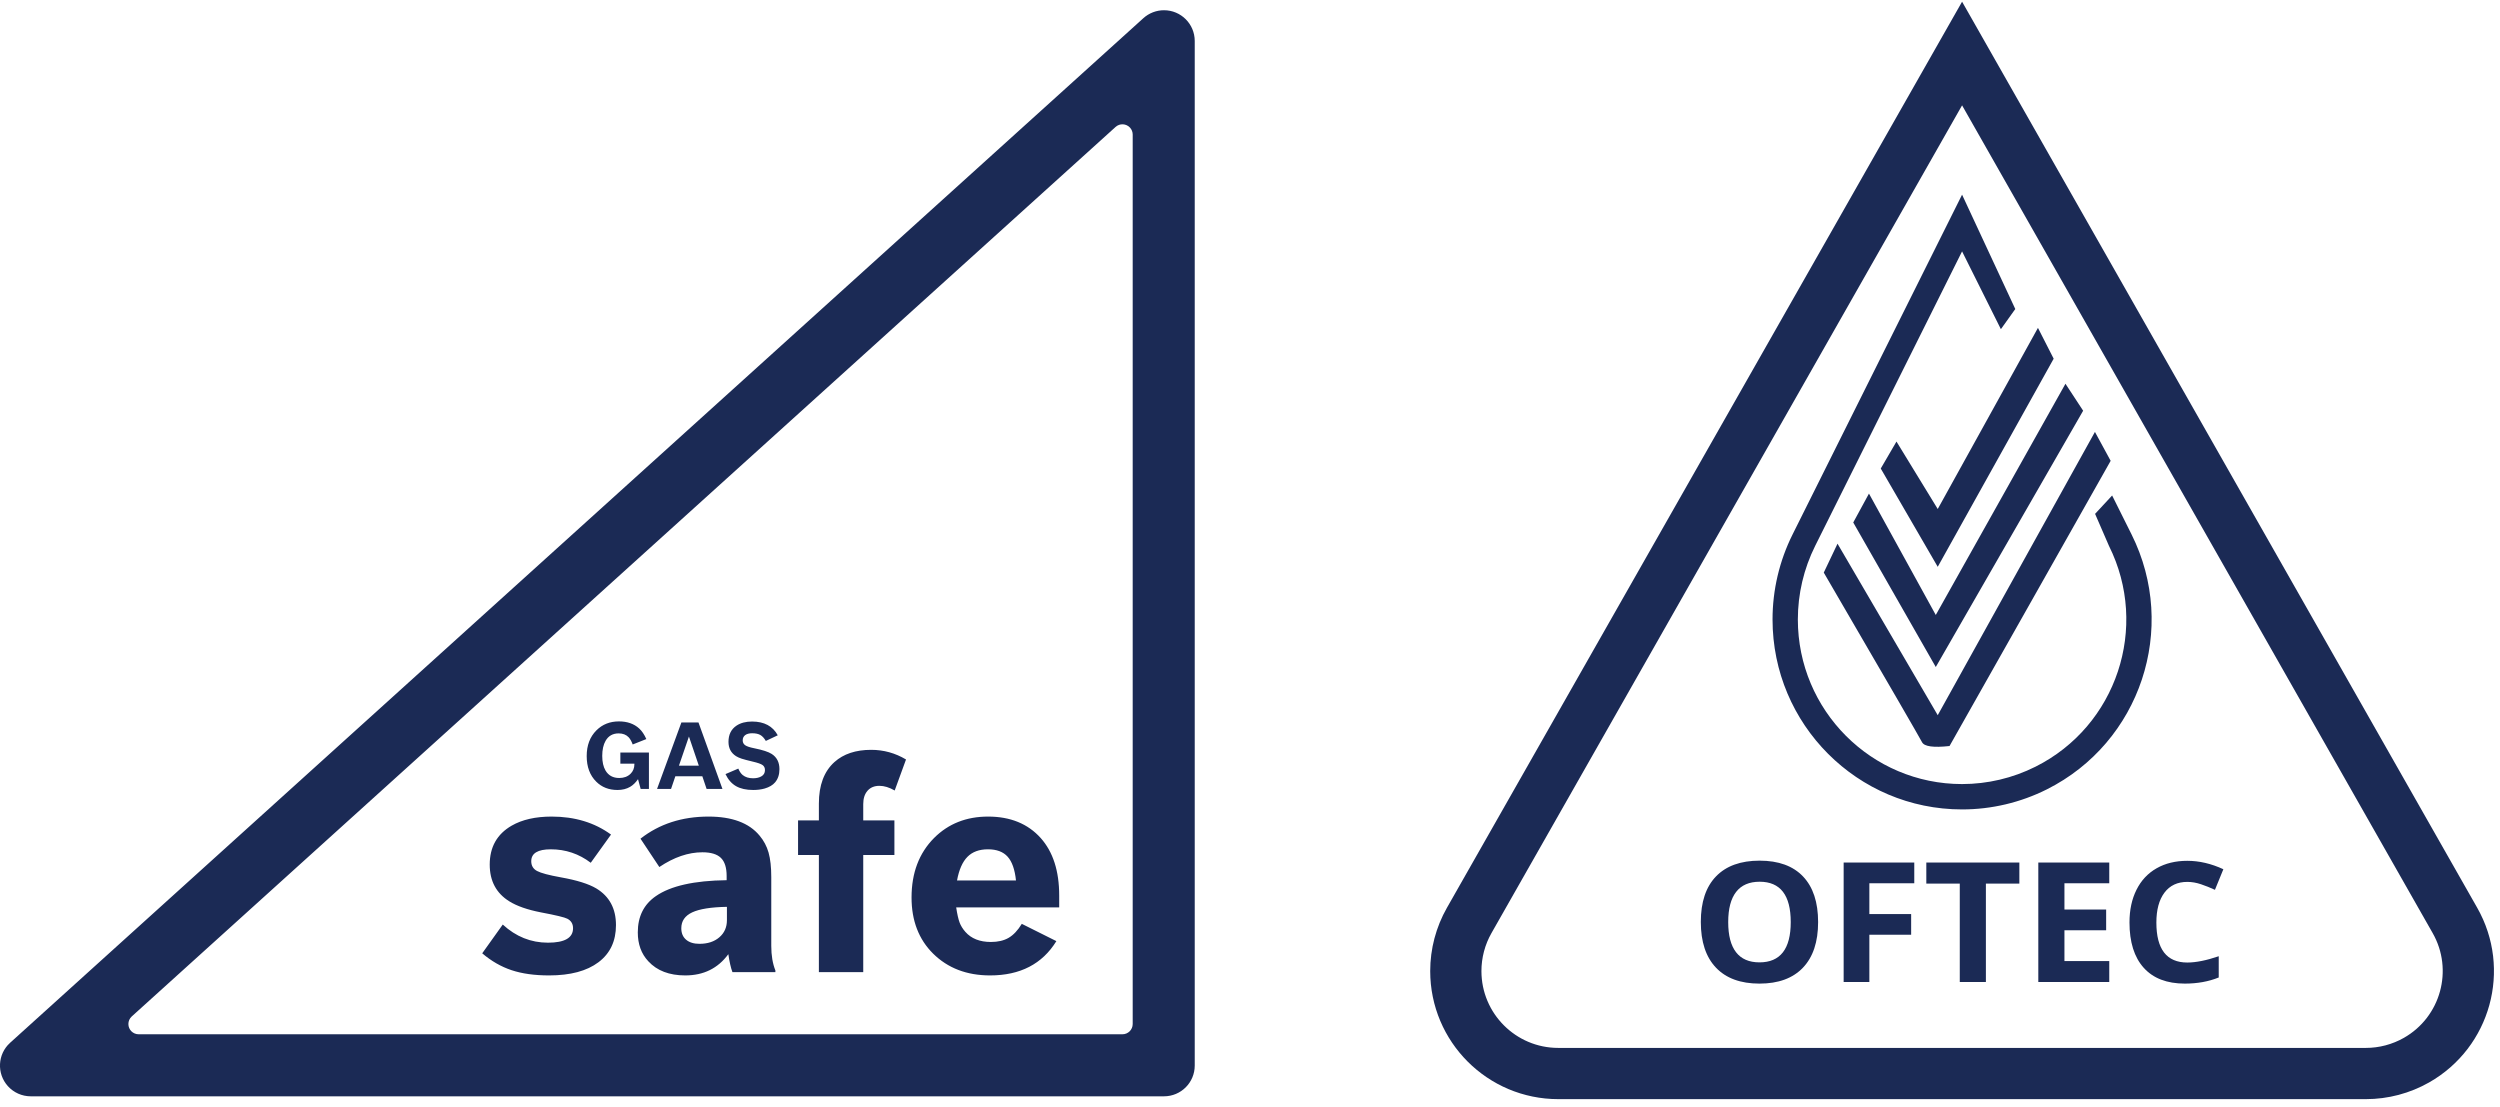
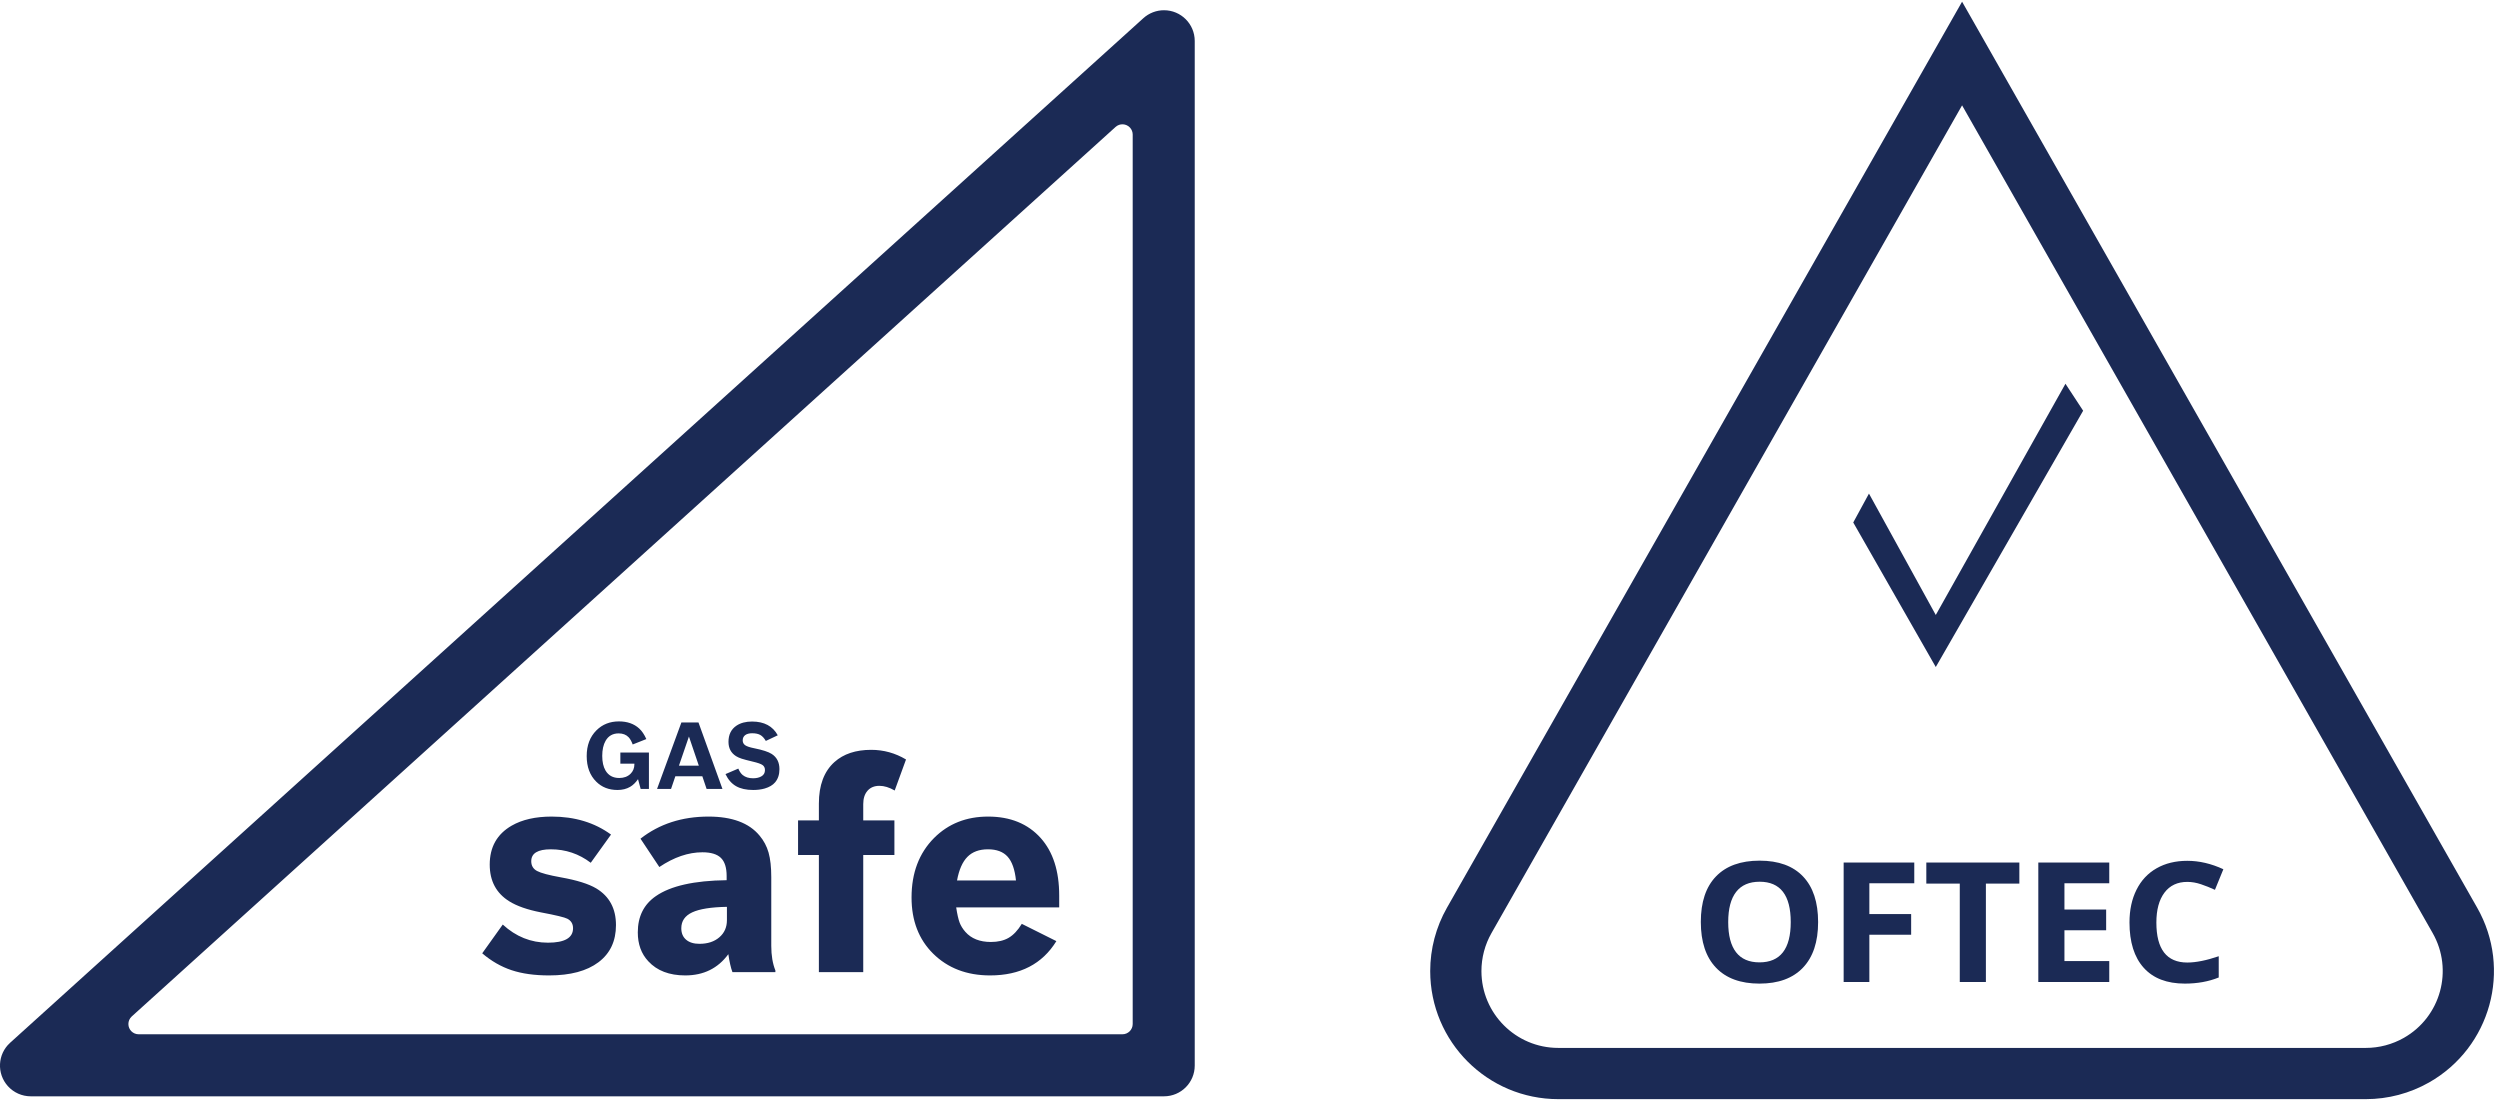
<svg xmlns="http://www.w3.org/2000/svg" width="244px" height="108px" viewBox="0 0 244 108" version="1.1">
  <desc>Created with Sketch.</desc>
  <defs />
  <g id="Page-1" stroke="none" stroke-width="1" fill="none" fill-rule="evenodd">
    <g id="Boiler-Service-Page" transform="translate(-824, -1563)">
      <g id="Ways-to-book" transform="translate(278, 1406)">
        <g id="Gas-Safe" transform="translate(526, 157)">
          <path d="M131.594,1.773 L20.986,101.775 C19.757,102.886 19.662,104.783 20.773,106.012 C21.342,106.641 22.15,107 22.998,107 L133.606,107 C135.263,107 136.606,105.657 136.606,104 L136.606,3.999 C136.606,2.342 135.263,0.999 133.606,0.999 C132.863,0.999 132.146,1.275 131.594,1.773 Z M130.551,13.132 L130.551,99.945 C130.551,100.497 130.103,100.945 129.551,100.945 L33.53,100.945 C32.978,100.945 32.53,100.497 32.53,99.945 C32.53,99.662 32.65,99.393 32.86,99.203 L128.88,12.39 C129.29,12.02 129.922,12.052 130.293,12.462 C130.459,12.645 130.551,12.884 130.551,13.132 Z M82.271,76.047 C82.037,76.384 81.78,76.634 81.5,76.796 C81.151,77 80.739,77.102 80.263,77.102 C79.426,77.102 78.737,76.832 78.193,76.291 C77.572,75.676 77.262,74.843 77.262,73.791 C77.262,72.751 77.578,71.914 78.211,71.282 C78.793,70.7 79.526,70.409 80.41,70.409 C81.219,70.409 81.875,70.638 82.378,71.095 C82.649,71.341 82.884,71.687 83.082,72.133 L81.752,72.661 C81.634,72.344 81.501,72.11 81.354,71.956 C81.114,71.705 80.79,71.579 80.382,71.579 C79.809,71.579 79.384,71.82 79.106,72.302 C78.888,72.682 78.778,73.174 78.778,73.778 C78.778,74.363 78.885,74.837 79.097,75.201 C79.384,75.688 79.831,75.932 80.441,75.932 C80.893,75.932 81.257,75.797 81.535,75.528 C81.79,75.28 81.917,74.965 81.917,74.584 L81.917,74.532 L80.547,74.532 L80.547,73.449 L83.335,73.449 L83.335,77 L82.528,77 L82.271,76.047 Z M88.206,74.731 L87.24,71.885 L86.265,74.731 L88.206,74.731 Z M90.511,77 L88.964,77 L88.548,75.764 L85.914,75.764 L85.494,77 L84.128,77 L86.504,70.511 L88.171,70.511 L90.511,77 Z M92.058,75.015 C92.177,75.298 92.321,75.509 92.492,75.648 C92.75,75.855 93.084,75.959 93.495,75.959 C93.822,75.959 94.091,75.898 94.301,75.777 C94.541,75.644 94.66,75.439 94.66,75.161 C94.66,74.942 94.581,74.777 94.423,74.667 C94.265,74.555 93.951,74.446 93.481,74.337 C92.969,74.215 92.606,74.119 92.388,74.048 C92.171,73.977 91.988,73.895 91.836,73.8 C91.346,73.487 91.1,73.023 91.1,72.408 C91.1,71.699 91.362,71.17 91.885,70.821 C92.284,70.555 92.79,70.422 93.401,70.422 C94.586,70.422 95.422,70.87 95.91,71.765 L94.744,72.315 C94.581,72.037 94.401,71.843 94.204,71.732 C94.005,71.622 93.743,71.566 93.414,71.566 C93.119,71.566 92.891,71.626 92.73,71.747 C92.569,71.868 92.488,72.04 92.488,72.262 C92.488,72.465 92.57,72.624 92.732,72.736 C92.894,72.848 93.187,72.946 93.61,73.029 C94.428,73.194 94.997,73.378 95.316,73.583 C95.822,73.908 96.074,74.404 96.074,75.072 C96.074,75.592 95.933,76.021 95.649,76.357 C95.418,76.629 95.079,76.83 94.629,76.96 C94.295,77.055 93.923,77.102 93.512,77.102 C92.832,77.102 92.275,76.978 91.841,76.73 C91.407,76.482 91.062,76.088 90.808,75.551 L92.058,75.015 Z M77.657,84.207 C76.505,83.331 75.205,82.893 73.758,82.893 C72.486,82.893 71.85,83.279 71.85,84.054 C71.85,84.488 72.038,84.806 72.417,85.009 C72.794,85.212 73.573,85.419 74.753,85.631 C76.302,85.907 77.45,86.267 78.197,86.71 C79.479,87.484 80.119,88.678 80.119,90.291 C80.119,91.85 79.55,93.057 78.411,93.915 C77.273,94.772 75.666,95.201 73.591,95.201 C72.171,95.201 70.95,95.03 69.927,94.689 C68.904,94.348 67.949,93.8 67.065,93.043 L69.07,90.236 C70.351,91.416 71.822,92.006 73.481,92.006 C75.113,92.006 75.929,91.536 75.929,90.596 C75.929,90.172 75.745,89.863 75.375,89.669 C75.118,89.531 74.255,89.323 72.79,89.047 C71.471,88.789 70.443,88.429 69.706,87.968 C68.433,87.175 67.797,85.982 67.797,84.386 C67.797,82.672 68.512,81.404 69.941,80.583 C70.964,79.994 72.264,79.698 73.841,79.698 C76.099,79.698 78.031,80.284 79.635,81.454 L77.657,84.207 Z M90.948,88.507 C89.399,88.535 88.269,88.715 87.56,89.046 C86.85,89.379 86.495,89.895 86.495,90.596 C86.495,91.075 86.651,91.449 86.965,91.716 C87.278,91.983 87.712,92.117 88.265,92.117 C89.067,92.117 89.715,91.905 90.207,91.481 C90.701,91.057 90.948,90.499 90.948,89.807 L90.948,88.507 Z M86.882,95.201 C85.324,95.201 84.12,94.74 83.273,93.818 C82.59,93.09 82.249,92.15 82.249,90.997 C82.249,89.447 82.839,88.267 84.019,87.456 C85.458,86.461 87.758,85.945 90.92,85.907 L90.92,85.493 C90.92,84.681 90.733,84.093 90.36,83.73 C89.986,83.365 89.385,83.183 88.555,83.183 C87.181,83.183 85.78,83.662 84.351,84.621 L82.512,81.855 C84.347,80.418 86.559,79.698 89.15,79.698 C91.446,79.698 93.106,80.316 94.129,81.551 C94.543,82.04 94.838,82.595 95.014,83.217 C95.189,83.84 95.276,84.635 95.276,85.603 L95.276,92.31 C95.276,93.251 95.41,94.053 95.678,94.717 L95.678,94.883 L91.487,94.883 C91.33,94.468 91.197,93.883 91.086,93.127 C90.072,94.51 88.671,95.201 86.882,95.201 Z M97.89,83.446 L97.89,80.071 L99.923,80.071 L99.923,78.426 C99.923,76.637 100.429,75.286 101.444,74.374 C102.329,73.581 103.523,73.184 105.026,73.184 C106.243,73.184 107.377,73.498 108.427,74.125 L107.322,77.153 C106.796,76.849 106.298,76.697 105.828,76.697 C105.339,76.697 104.954,76.856 104.673,77.174 C104.392,77.493 104.252,77.928 104.252,78.481 L104.252,80.071 L107.294,80.071 L107.294,83.446 L104.252,83.446 L104.252,94.882 L99.923,94.882 L99.923,83.446 L97.89,83.446 Z M119.16,85.935 C119.049,84.866 118.777,84.091 118.344,83.612 C117.911,83.132 117.27,82.892 116.421,82.892 C115.573,82.892 114.907,83.137 114.423,83.626 C113.939,84.114 113.6,84.884 113.406,85.935 L119.16,85.935 Z M123.102,91.854 C121.727,94.085 119.57,95.201 116.629,95.201 C114.361,95.201 112.508,94.491 111.07,93.071 C109.668,91.679 108.967,89.854 108.967,87.594 C108.967,85.197 109.701,83.262 111.166,81.787 C112.558,80.395 114.315,79.698 116.436,79.698 C118.611,79.698 120.326,80.399 121.58,81.8 C122.778,83.146 123.378,85.013 123.378,87.401 L123.378,88.563 L113.324,88.563 C113.425,89.227 113.536,89.717 113.655,90.035 C113.775,90.353 113.964,90.66 114.223,90.955 C114.804,91.61 115.633,91.937 116.712,91.937 C117.404,91.937 117.982,91.801 118.447,91.529 C118.913,91.257 119.34,90.803 119.727,90.167 L123.102,91.854 Z" id="GS" fill="#1B2A55" />
          <g id="OFTEC" transform="translate(162, 5)">
            <g id="Group">
-               <polygon id="Path-2" fill="#1B2A55" fill-rule="nonzero" points="56.904 27 58.438 30.009 47.123 50.321 41.562 40.729 43.096 38.096 47.123 44.679" />
              <polygon id="Path-2-Copy" fill="#1B2A55" fill-rule="nonzero" points="59.589 32.454 61.315 35.087 46.932 60.101 38.877 45.995 40.411 43.174 46.932 55.023" />
-               <path d="M62.466,37.156 L64,39.977 L48.274,67.812 C46.699,67.985 45.804,67.86 45.589,67.436 C45.374,67.012 42.178,61.495 36,50.885 L37.342,48.064 L47.123,64.803 L62.466,37.156 Z" id="Path-2-Copy-2" fill="#1B2A55" fill-rule="nonzero" />
              <path d="M49.499,0.224 L97.602,84.833 C100.332,89.634 98.653,95.739 93.852,98.469 C92.345,99.325 90.642,99.776 88.909,99.776 L10.088,99.776 C4.565,99.776 0.088,95.299 0.088,89.776 C0.088,88.043 0.538,86.34 1.395,84.833 L49.499,0.224 Z" id="Triangle" stroke="#1B2A55" stroke-width="5" />
            </g>
-             <path d="M35.162,48.274 C34.049,50.505 33.47,52.965 33.47,55.459 C33.47,64.332 40.646,71.525 49.498,71.525 C51.986,71.525 54.44,70.944 56.666,69.829 C64.584,65.861 67.793,56.21 63.834,48.274 L62.48,45.153 L64.144,43.36 L66.043,47.167 C70.612,56.326 66.908,67.463 57.771,72.043 C55.202,73.33 52.37,74 49.498,74 C39.282,74 31,65.699 31,55.459 C31,52.581 31.669,49.742 32.953,47.167 L49.498,14 L54.691,25.16 L53.286,27.128 L49.498,19.535 L35.162,48.274 Z" id="Triangle-3" fill="#1B2A55" fill-rule="nonzero" />
            <path d="M35.448,84.996 C35.448,86.926 34.955,88.409 33.968,89.445 C32.981,90.482 31.567,91 29.724,91 C27.882,91 26.467,90.482 25.48,89.445 C24.493,88.409 24,86.92 24,84.98 C24,83.04 24.495,81.558 25.485,80.535 C26.474,79.512 27.893,79 29.741,79 C31.588,79 33.002,79.516 33.98,80.547 C34.959,81.578 35.448,83.061 35.448,84.996 Z M26.673,84.996 C26.673,86.298 26.928,87.279 27.438,87.938 C27.948,88.597 28.71,88.927 29.724,88.927 C31.758,88.927 32.776,87.617 32.776,84.996 C32.776,82.37 31.764,81.057 29.741,81.057 C28.726,81.057 27.961,81.388 27.446,82.05 C26.931,82.712 26.673,83.694 26.673,84.996 Z M40.449,90.841 L37.94,90.841 L37.94,79.183 L44.833,79.183 L44.833,81.209 L40.449,81.209 L40.449,84.215 L44.528,84.215 L44.528,86.232 L40.449,86.232 L40.449,90.841 Z M51.823,90.841 L49.274,90.841 L49.274,81.241 L46.009,81.241 L46.009,79.183 L55.089,79.183 L55.089,81.241 L51.823,81.241 L51.823,90.841 Z M63.864,90.841 L56.939,90.841 L56.939,79.183 L63.864,79.183 L63.864,81.209 L59.489,81.209 L59.489,83.768 L63.56,83.768 L63.56,85.793 L59.489,85.793 L59.489,88.799 L63.864,88.799 L63.864,90.841 Z M71.48,81.073 C70.52,81.073 69.777,81.423 69.251,82.122 C68.725,82.821 68.462,83.795 68.462,85.044 C68.462,87.643 69.468,88.943 71.48,88.943 C72.324,88.943 73.347,88.738 74.548,88.329 L74.548,90.402 C73.561,90.801 72.459,91 71.241,91 C69.492,91 68.154,90.486 67.228,89.457 C66.301,88.429 65.838,86.952 65.838,85.028 C65.838,83.816 66.065,82.754 66.521,81.843 C66.976,80.931 67.629,80.232 68.482,79.746 C69.335,79.259 70.334,79.016 71.48,79.016 C72.648,79.016 73.821,79.29 75,79.837 L74.178,81.847 C73.728,81.639 73.276,81.458 72.821,81.304 C72.365,81.15 71.919,81.073 71.48,81.073 Z" fill="#1B2A55" />
          </g>
        </g>
      </g>
    </g>
  </g>
</svg>